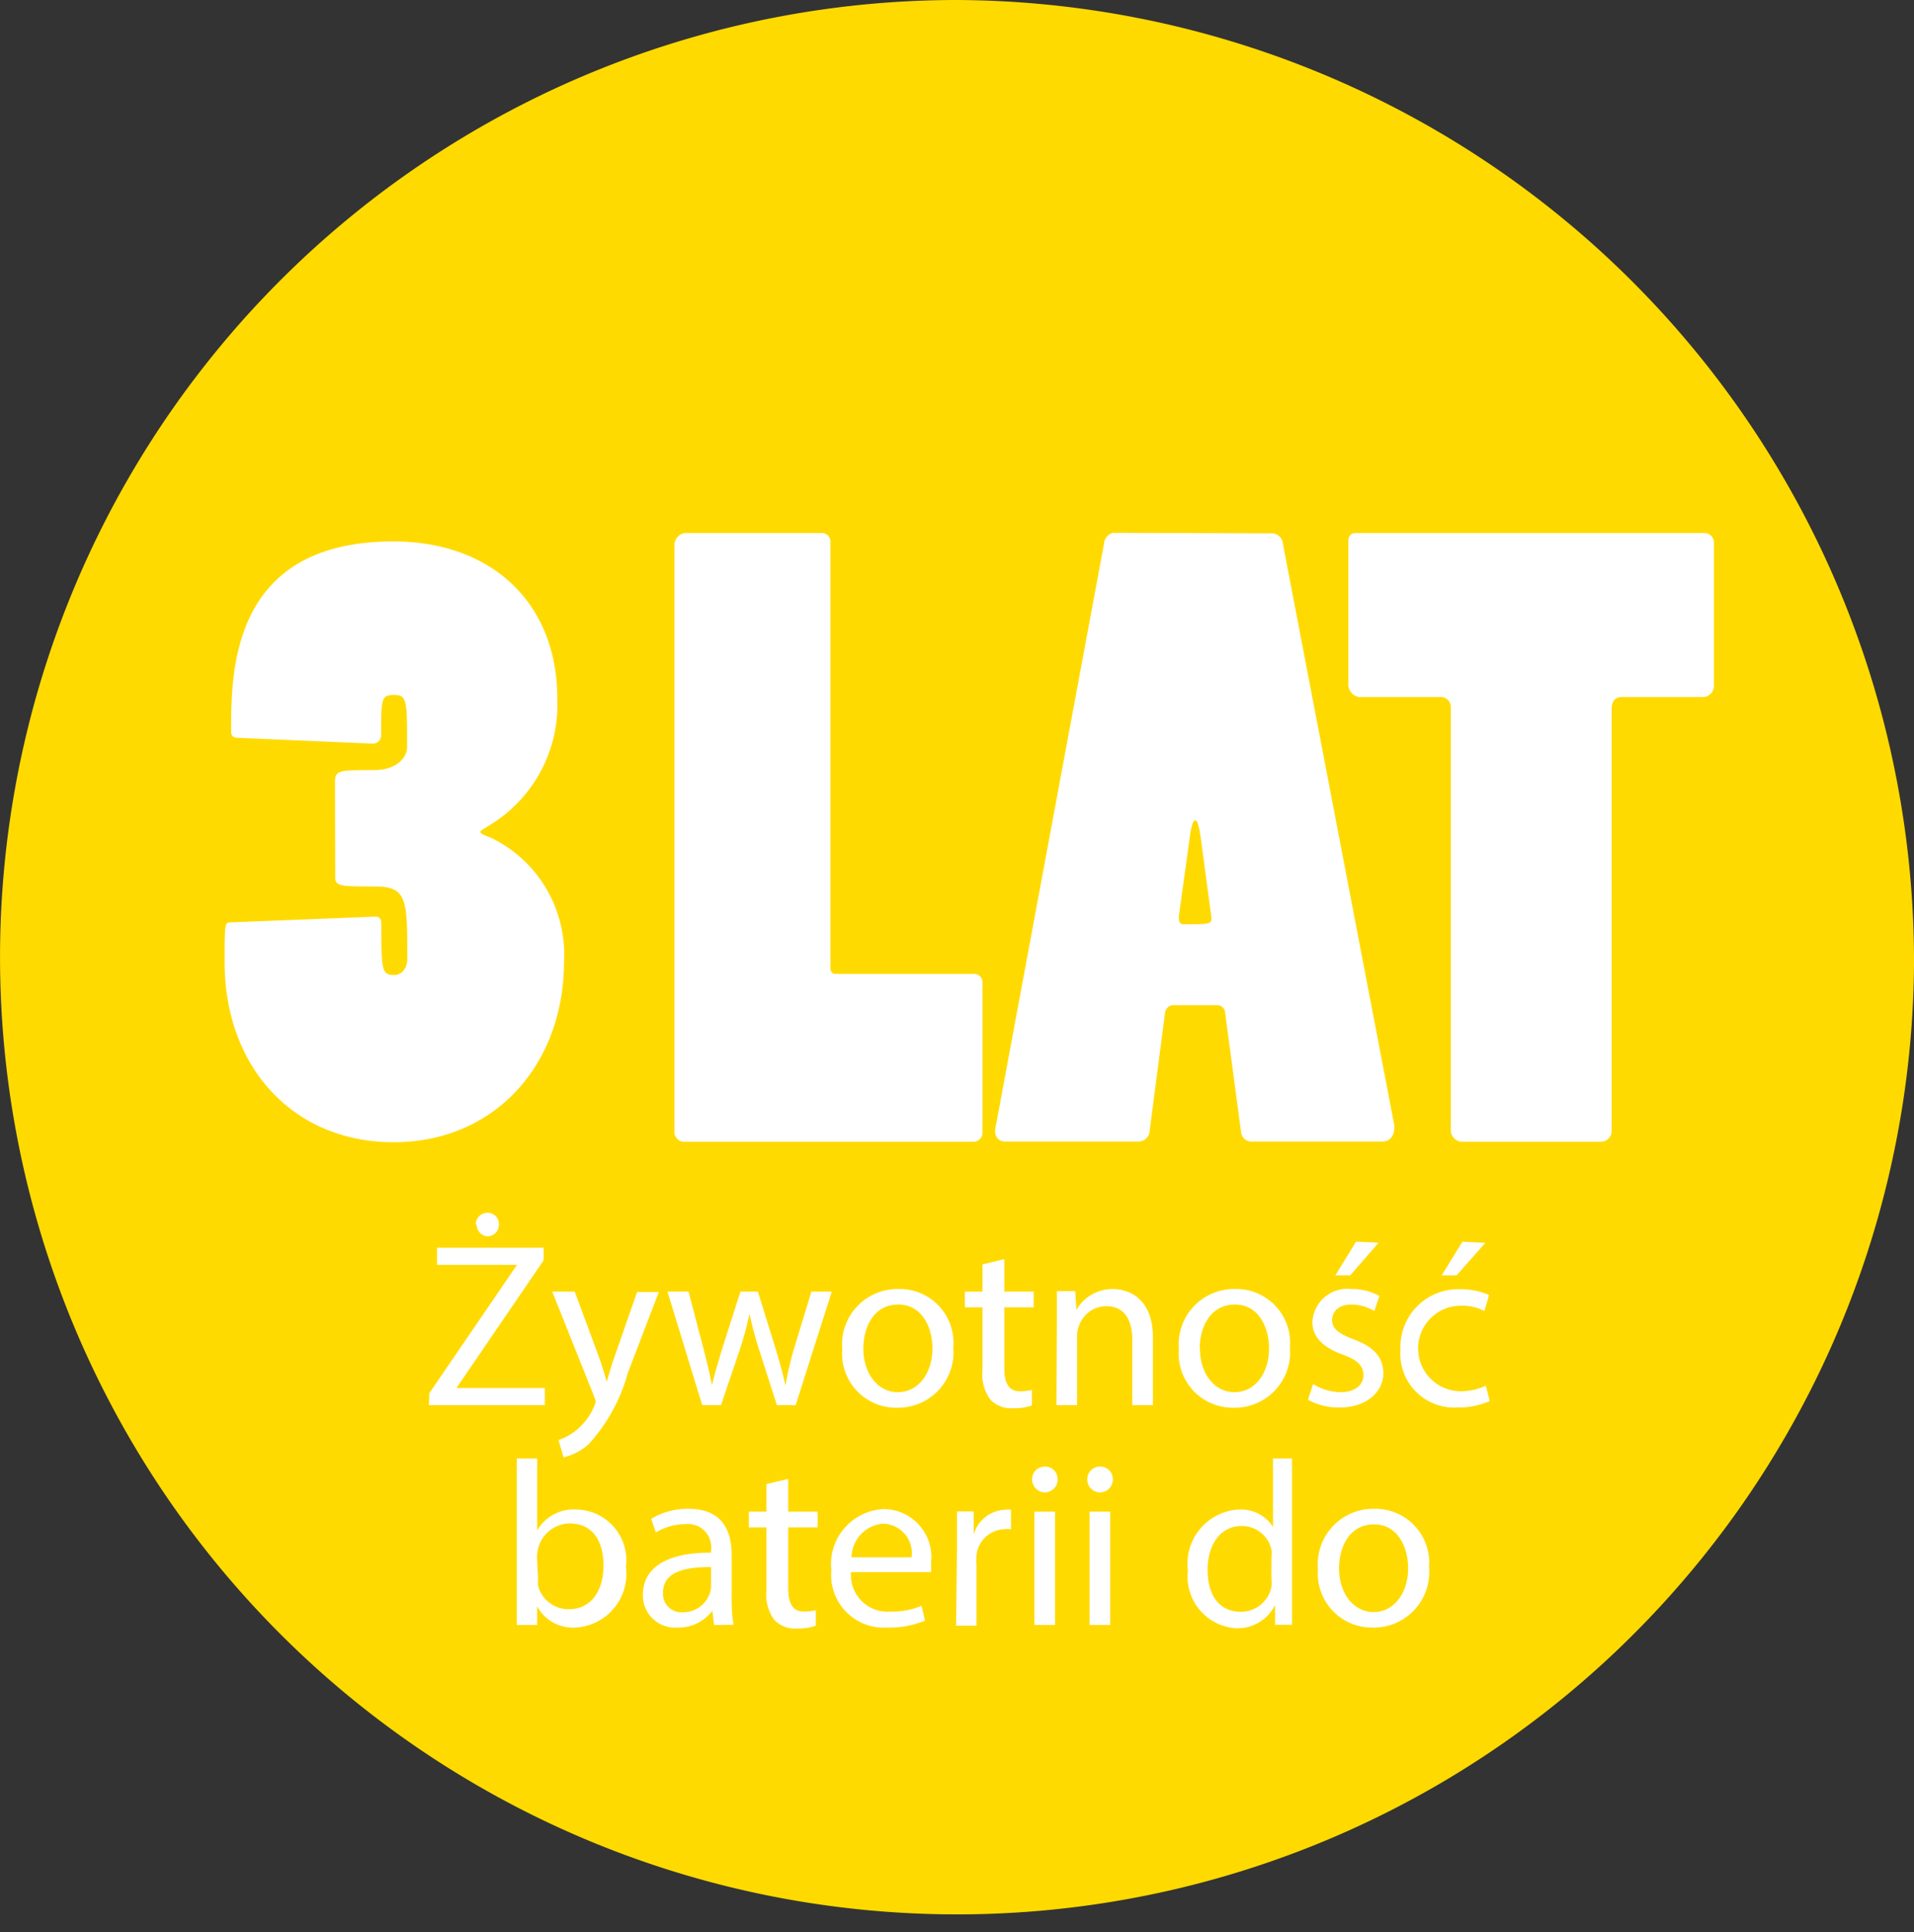
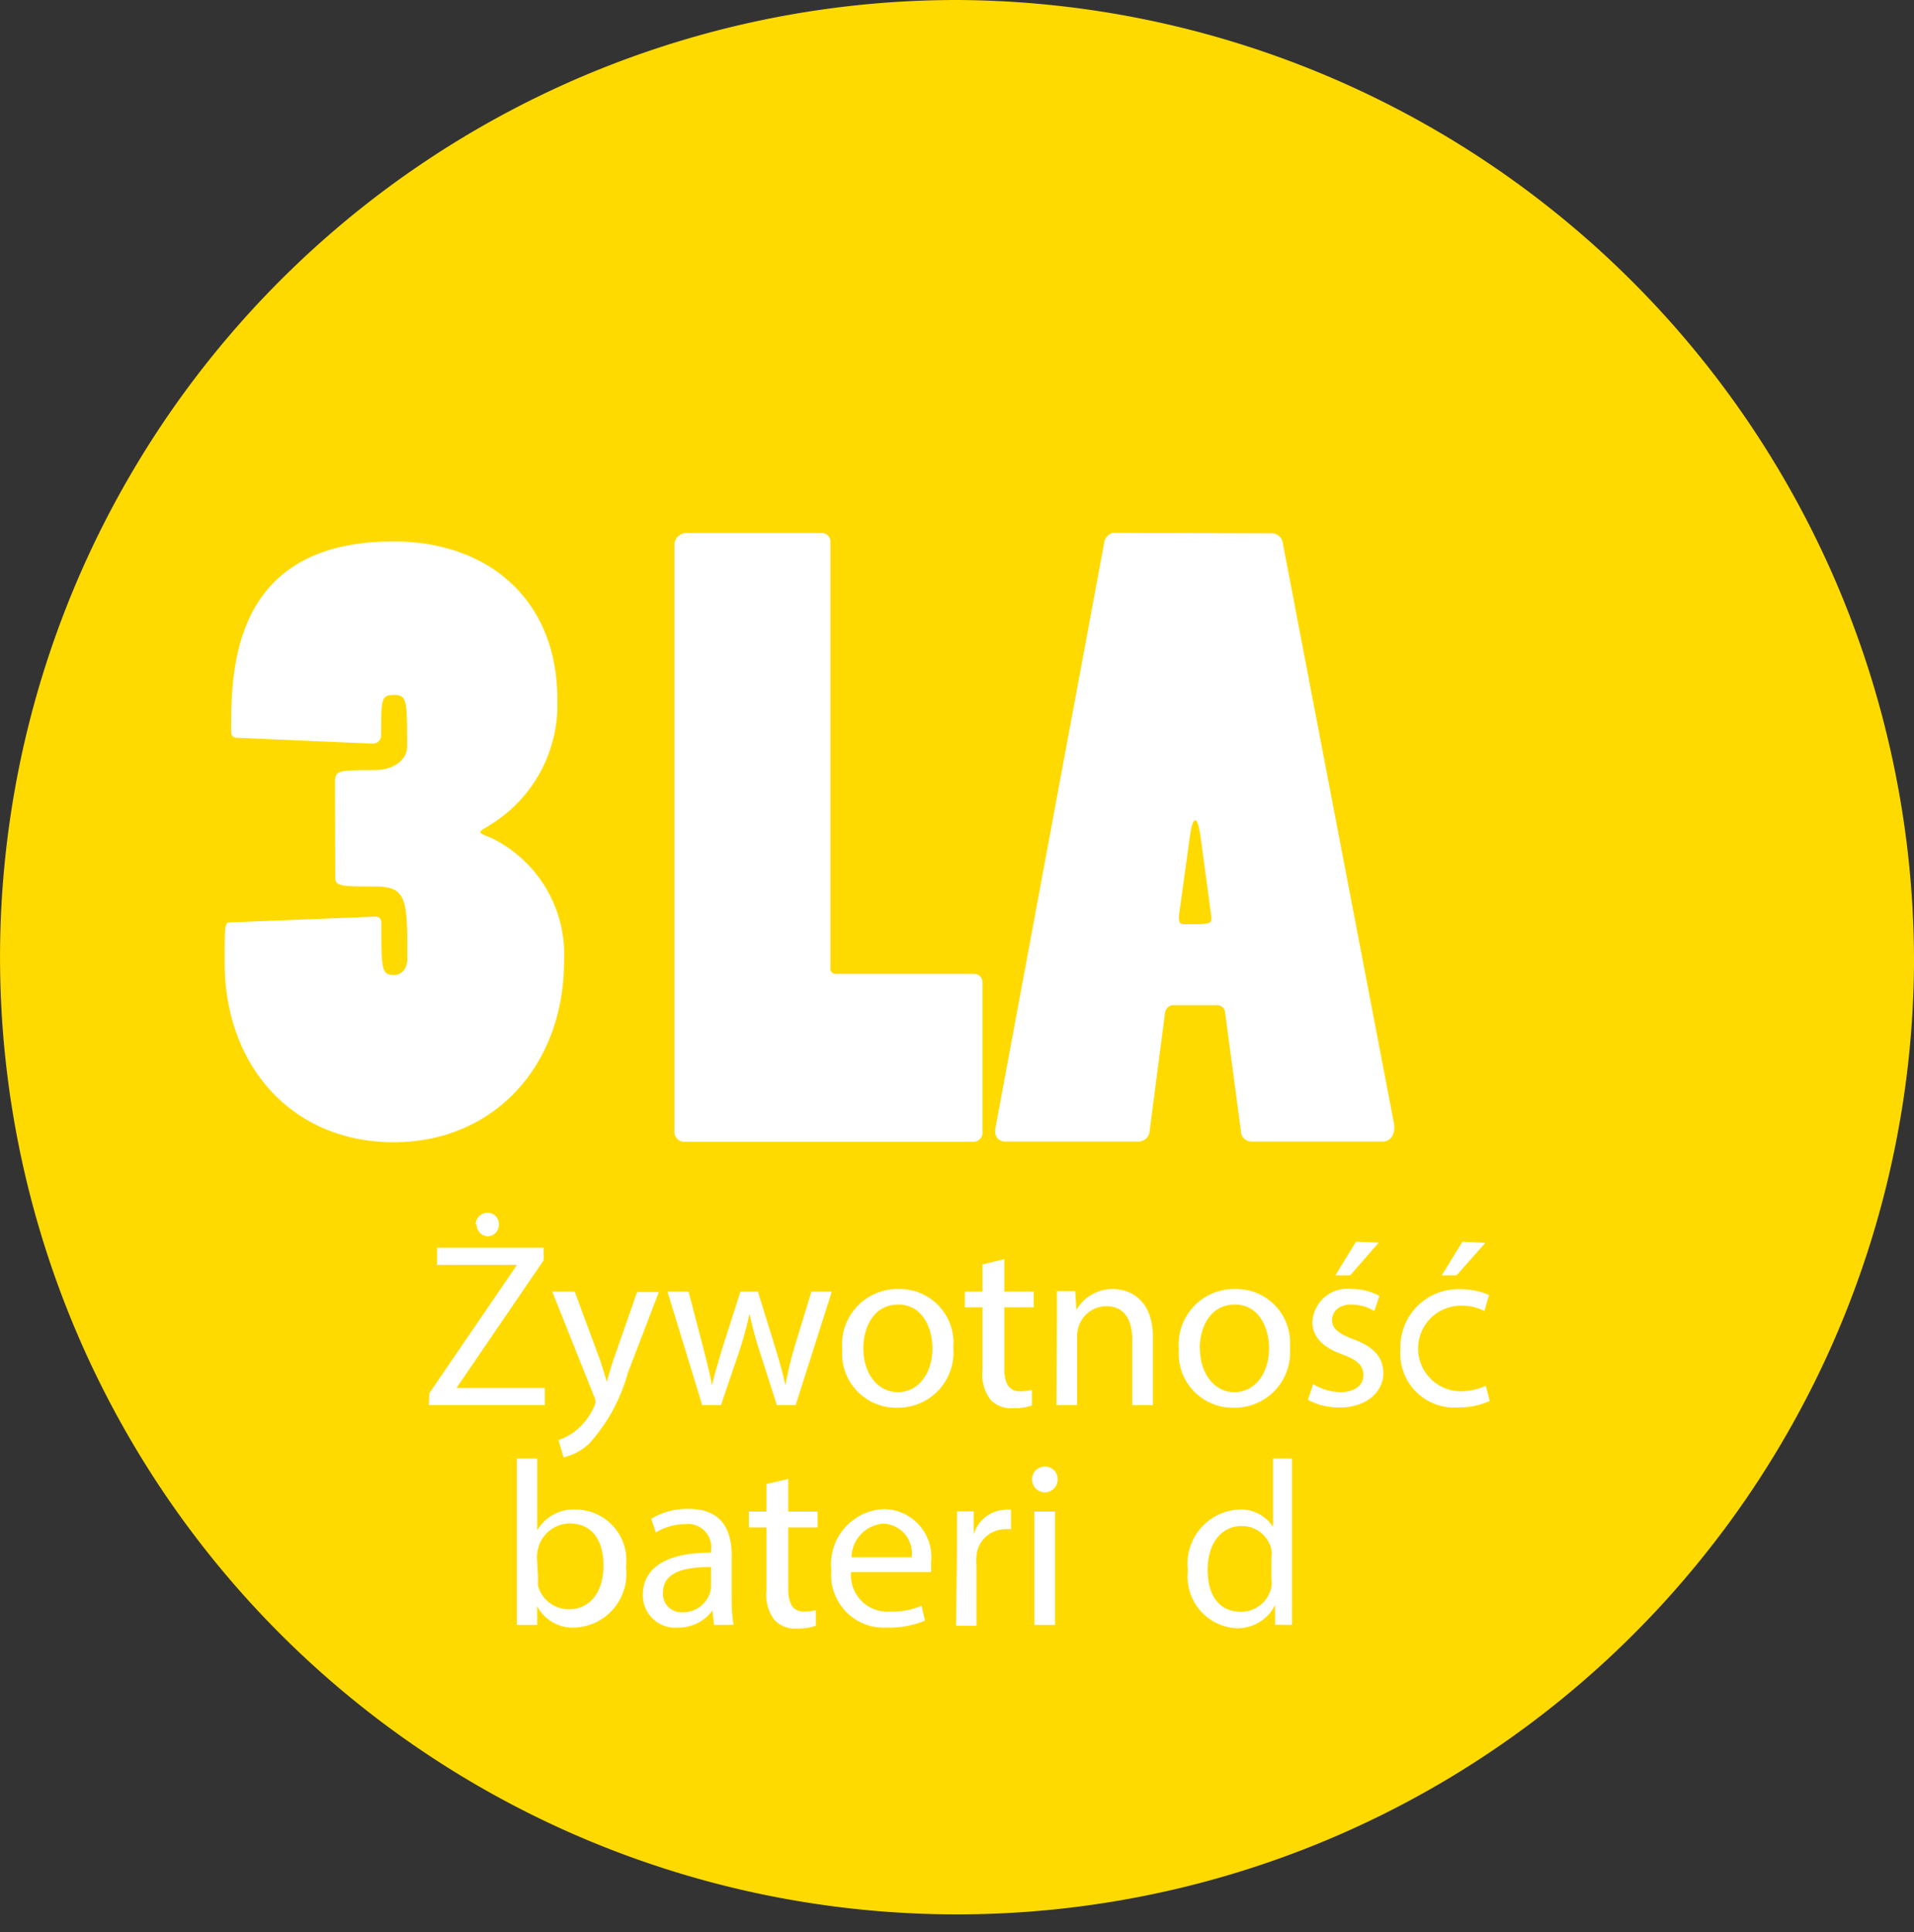
<svg xmlns="http://www.w3.org/2000/svg" viewBox="0 0 82.56 83.32">
  <rect x="0" y="0" width="82.56" height="83.32" fill="#333333" stroke="none" />
  <defs>
    <style>.cls-1{fill:#ffda00;}.cls-2{fill:#fff;}</style>
  </defs>
  <title>Ztwotność baterii do 3 lat</title>
  <g id="Warstwa_2" data-name="Warstwa 2">
    <g id="Warstwa_1-2" data-name="Warstwa 1">
      <path class="cls-1" d="M82.56,41.66A41.28,41.28,0,1,1,41.28,0,41.47,41.47,0,0,1,82.56,41.66Z" />
      <path class="cls-2" d="M14.45,33.73c0-.52.17-.52,1.71-.52.84,0,1.4-.46,1.4-1,0-2,0-2.24-.56-2.24s-.56.17-.56,1.75a.36.36,0,0,1-.38.35l-5.81-.25c-.21,0-.28-.11-.28-.28,0-2.59,0-8.19,7-8.19,4.17,0,7.07,2.59,7.07,6.79a6.08,6.08,0,0,1-2.94,5.46c-.21.14-.38.21-.38.28s.17.14.46.25a5.59,5.59,0,0,1,3.15,5.32c0,4.48-3,7.81-7.35,7.81S9.69,46,9.69,41.5c0-1.51,0-1.72.21-1.72l6.3-.25c.17,0,.25.11.25.28,0,2,0,2.24.56,2.24.28,0,.56-.25.56-.7,0-2.55,0-3.12-1.4-3.12s-1.71,0-1.71-.38Z" />
      <path class="cls-2" d="M42,42a.36.36,0,0,1,.38.35v6.51a.39.39,0,0,1-.38.38H29.47a.43.43,0,0,1-.38-.46V23.48a.52.52,0,0,1,.46-.49h5.92a.36.36,0,0,1,.35.38V41.75A.23.23,0,0,0,36,42Z" />
      <path class="cls-2" d="M54.88,23a.49.49,0,0,1,.46.46l4.79,25c.07.39-.1.77-.49.77H54a.45.45,0,0,1-.46-.35l-.7-5.25a.34.34,0,0,0-.35-.28H50.57a.38.38,0,0,0-.32.35l-.67,5.15a.48.48,0,0,1-.46.38H43.36c-.31,0-.49-.25-.42-.59l4.69-25.24c0-.17.21-.42.42-.42ZM51.8,36.18c-.07-.49-.14-.8-.24-.8s-.18.25-.25.8l-.46,3.33c0,.18,0,.35.21.35,1.12,0,1.22,0,1.19-.32Z" />
-       <path class="cls-2" d="M63.07,49.24a.5.5,0,0,1-.49-.49V30.48a.43.43,0,0,0-.46-.42h-3.5a.56.56,0,0,1-.46-.49V23.34c0-.21.1-.35.31-.35h15a.41.41,0,0,1,.46.42v6.16a.48.48,0,0,1-.49.49h-3.5c-.25,0-.42.17-.42.49V48.78a.47.47,0,0,1-.49.46Z" />
      <path class="cls-2" d="M18.52,60.08l3.78-5.53v0H18.85v-.74h4.6v.54l-3.76,5.51v0H23.5v.74h-5Zm2-7.27a.51.51,0,0,1,.51-.51.49.49,0,0,1,.49.51.5.5,0,0,1-.49.51A.51.51,0,0,1,20.56,52.81Z" />
      <path class="cls-2" d="M24.79,55.7l1.07,2.89c.11.32.23.71.31,1h0c.09-.29.19-.67.31-1l1-2.87h.94l-1.34,3.49a7.44,7.44,0,0,1-1.68,3.06,2.4,2.4,0,0,1-1.09.58l-.22-.75a2.36,2.36,0,0,0,.78-.43,2.7,2.7,0,0,0,.75-1,.65.65,0,0,0,.07-.21.78.78,0,0,0-.06-.23L23.82,55.7Z" />
      <path class="cls-2" d="M29.7,55.7l.65,2.49c.14.55.27,1.05.36,1.56h0c.11-.49.27-1,.43-1.55l.8-2.5h.75l.76,2.45c.18.59.32,1.1.43,1.6h0a14.81,14.81,0,0,1,.37-1.59L35,55.7h.88L34.32,60.6h-.81l-.75-2.34a16.17,16.17,0,0,1-.43-1.61h0a14.49,14.49,0,0,1-.44,1.62l-.79,2.33h-.81L28.79,55.7Z" />
      <path class="cls-2" d="M41.12,58.11a2.39,2.39,0,0,1-2.44,2.6,2.33,2.33,0,0,1-2.35-2.52,2.39,2.39,0,0,1,2.43-2.6A2.32,2.32,0,0,1,41.12,58.11Zm-3.88.05c0,1.07.62,1.88,1.49,1.88s1.49-.8,1.49-1.9c0-.83-.41-1.88-1.47-1.88S37.24,57.23,37.24,58.16Z" />
      <path class="cls-2" d="M43.32,54.3V55.7h1.27v.68H43.32V59c0,.61.17,1,.67,1a2,2,0,0,0,.52-.06l0,.67a2.17,2.17,0,0,1-.79.12,1.23,1.23,0,0,1-1-.37,1.81,1.81,0,0,1-.34-1.27V56.38h-.76V55.7h.76V54.53Z" />
      <path class="cls-2" d="M45.59,57c0-.51,0-.92,0-1.32h.79l.05.81h0A1.8,1.8,0,0,1,48,55.59c.68,0,1.73.4,1.73,2.08V60.6h-.89V57.78c0-.79-.29-1.45-1.13-1.45a1.26,1.26,0,0,0-1.19.91,1.28,1.28,0,0,0-.06.41V60.6h-.89Z" />
      <path class="cls-2" d="M55.64,58.11a2.39,2.39,0,0,1-2.44,2.6,2.33,2.33,0,0,1-2.35-2.52,2.39,2.39,0,0,1,2.43-2.6A2.32,2.32,0,0,1,55.64,58.11Zm-3.88.05c0,1.07.62,1.88,1.49,1.88s1.49-.8,1.49-1.9c0-.83-.41-1.88-1.47-1.88S51.75,57.23,51.75,58.16Z" />
      <path class="cls-2" d="M56.64,59.69a2.34,2.34,0,0,0,1.17.35c.65,0,1-.32,1-.73s-.25-.66-.91-.9c-.88-.31-1.29-.8-1.29-1.38a1.51,1.51,0,0,1,1.69-1.44,2.44,2.44,0,0,1,1.2.3l-.22.65a1.91,1.91,0,0,0-1-.28c-.53,0-.82.3-.82.67s.29.59.93.83c.85.32,1.28.75,1.28,1.48S59,60.7,57.79,60.7a2.8,2.8,0,0,1-1.37-.33Zm2.83-6.1L58.24,55H57.6l.89-1.45Z" />
      <path class="cls-2" d="M64.26,60.42a3.29,3.29,0,0,1-1.41.28,2.32,2.32,0,0,1-2.44-2.5A2.49,2.49,0,0,1,63,55.6a3,3,0,0,1,1.23.25l-.2.69a2.06,2.06,0,0,0-1-.23A1.84,1.84,0,0,0,63,60a2.53,2.53,0,0,0,1.09-.24Zm-.19-6.82L62.83,55h-.64l.89-1.45Z" />
      <path class="cls-2" d="M22.29,70.08c0-.33,0-.83,0-1.26V62.9h.88V66h0a1.82,1.82,0,0,1,1.67-.9A2.19,2.19,0,0,1,27,67.57a2.32,2.32,0,0,1-2.19,2.62,1.74,1.74,0,0,1-1.64-.92h0l0,.81Zm.92-2a1.69,1.69,0,0,0,0,.32,1.37,1.37,0,0,0,1.33,1c.93,0,1.49-.76,1.49-1.88s-.51-1.82-1.46-1.82a1.42,1.42,0,0,0-1.36,1.09,1.79,1.79,0,0,0-.05.36Z" />
      <path class="cls-2" d="M30.8,70.08l-.07-.62h0a1.82,1.82,0,0,1-1.5.73,1.39,1.39,0,0,1-1.5-1.41c0-1.18,1.05-1.83,2.94-1.82v-.1a1,1,0,0,0-1.11-1.13,2.44,2.44,0,0,0-1.27.36l-.2-.59a3,3,0,0,1,1.61-.43c1.5,0,1.86,1,1.86,2v1.83a7,7,0,0,0,.08,1.17Zm-.13-2.5c-1,0-2.07.15-2.07,1.1a.79.79,0,0,0,.84.85,1.22,1.22,0,0,0,1.18-.82.92.92,0,0,0,.05-.28Z" />
      <path class="cls-2" d="M34,63.78v1.41h1.27v.68H34V68.5c0,.61.17,1,.67,1a2,2,0,0,0,.52-.06l0,.67a2.17,2.17,0,0,1-.79.12,1.23,1.23,0,0,1-1-.37,1.81,1.81,0,0,1-.34-1.27V65.87h-.76v-.68h.76V64Z" />
      <path class="cls-2" d="M36.71,67.8a1.57,1.57,0,0,0,1.68,1.7,3.22,3.22,0,0,0,1.36-.25l.15.64a4,4,0,0,1-1.63.3,2.27,2.27,0,0,1-2.41-2.47,2.38,2.38,0,0,1,2.3-2.64,2.07,2.07,0,0,1,2,2.31,3.38,3.38,0,0,1,0,.41Zm2.61-.64a1.27,1.27,0,0,0-1.23-1.45,1.48,1.48,0,0,0-1.36,1.45Z" />
      <path class="cls-2" d="M41.28,66.71c0-.58,0-1.07,0-1.53H42l0,1h0a1.47,1.47,0,0,1,1.36-1.07,1,1,0,0,1,.25,0v.84a1.32,1.32,0,0,0-.3,0,1.25,1.25,0,0,0-1.19,1.14,2.55,2.55,0,0,0,0,.41v2.61h-.88Z" />
      <path class="cls-2" d="M45.62,63.81a.55.55,0,0,1-1.1,0,.54.54,0,0,1,.56-.56A.53.53,0,0,1,45.62,63.81Zm-1,6.27V65.19h.89v4.89Z" />
-       <path class="cls-2" d="M48,63.81a.55.55,0,0,1-1.1,0,.54.54,0,0,1,.56-.56A.53.53,0,0,1,48,63.81Zm-1,6.27V65.19h.89v4.89Z" />
      <path class="cls-2" d="M55.73,62.9v5.91c0,.43,0,.93,0,1.26H55l0-.85h0a1.81,1.81,0,0,1-1.67,1,2.23,2.23,0,0,1-2.09-2.49,2.34,2.34,0,0,1,2.19-2.63,1.64,1.64,0,0,1,1.48.75h0V62.9Zm-.89,4.28a1.56,1.56,0,0,0,0-.37,1.31,1.31,0,0,0-1.28-1c-.92,0-1.47.81-1.47,1.89s.48,1.81,1.45,1.81a1.34,1.34,0,0,0,1.3-1.06,1.54,1.54,0,0,0,0-.38Z" />
-       <path class="cls-2" d="M61.64,67.59a2.39,2.39,0,0,1-2.44,2.6,2.33,2.33,0,0,1-2.35-2.52,2.39,2.39,0,0,1,2.43-2.6A2.32,2.32,0,0,1,61.64,67.59Zm-3.88.05c0,1.07.62,1.88,1.49,1.88s1.49-.8,1.49-1.9c0-.83-.41-1.88-1.47-1.88S57.76,66.71,57.76,67.64Z" />
    </g>
  </g>
</svg>